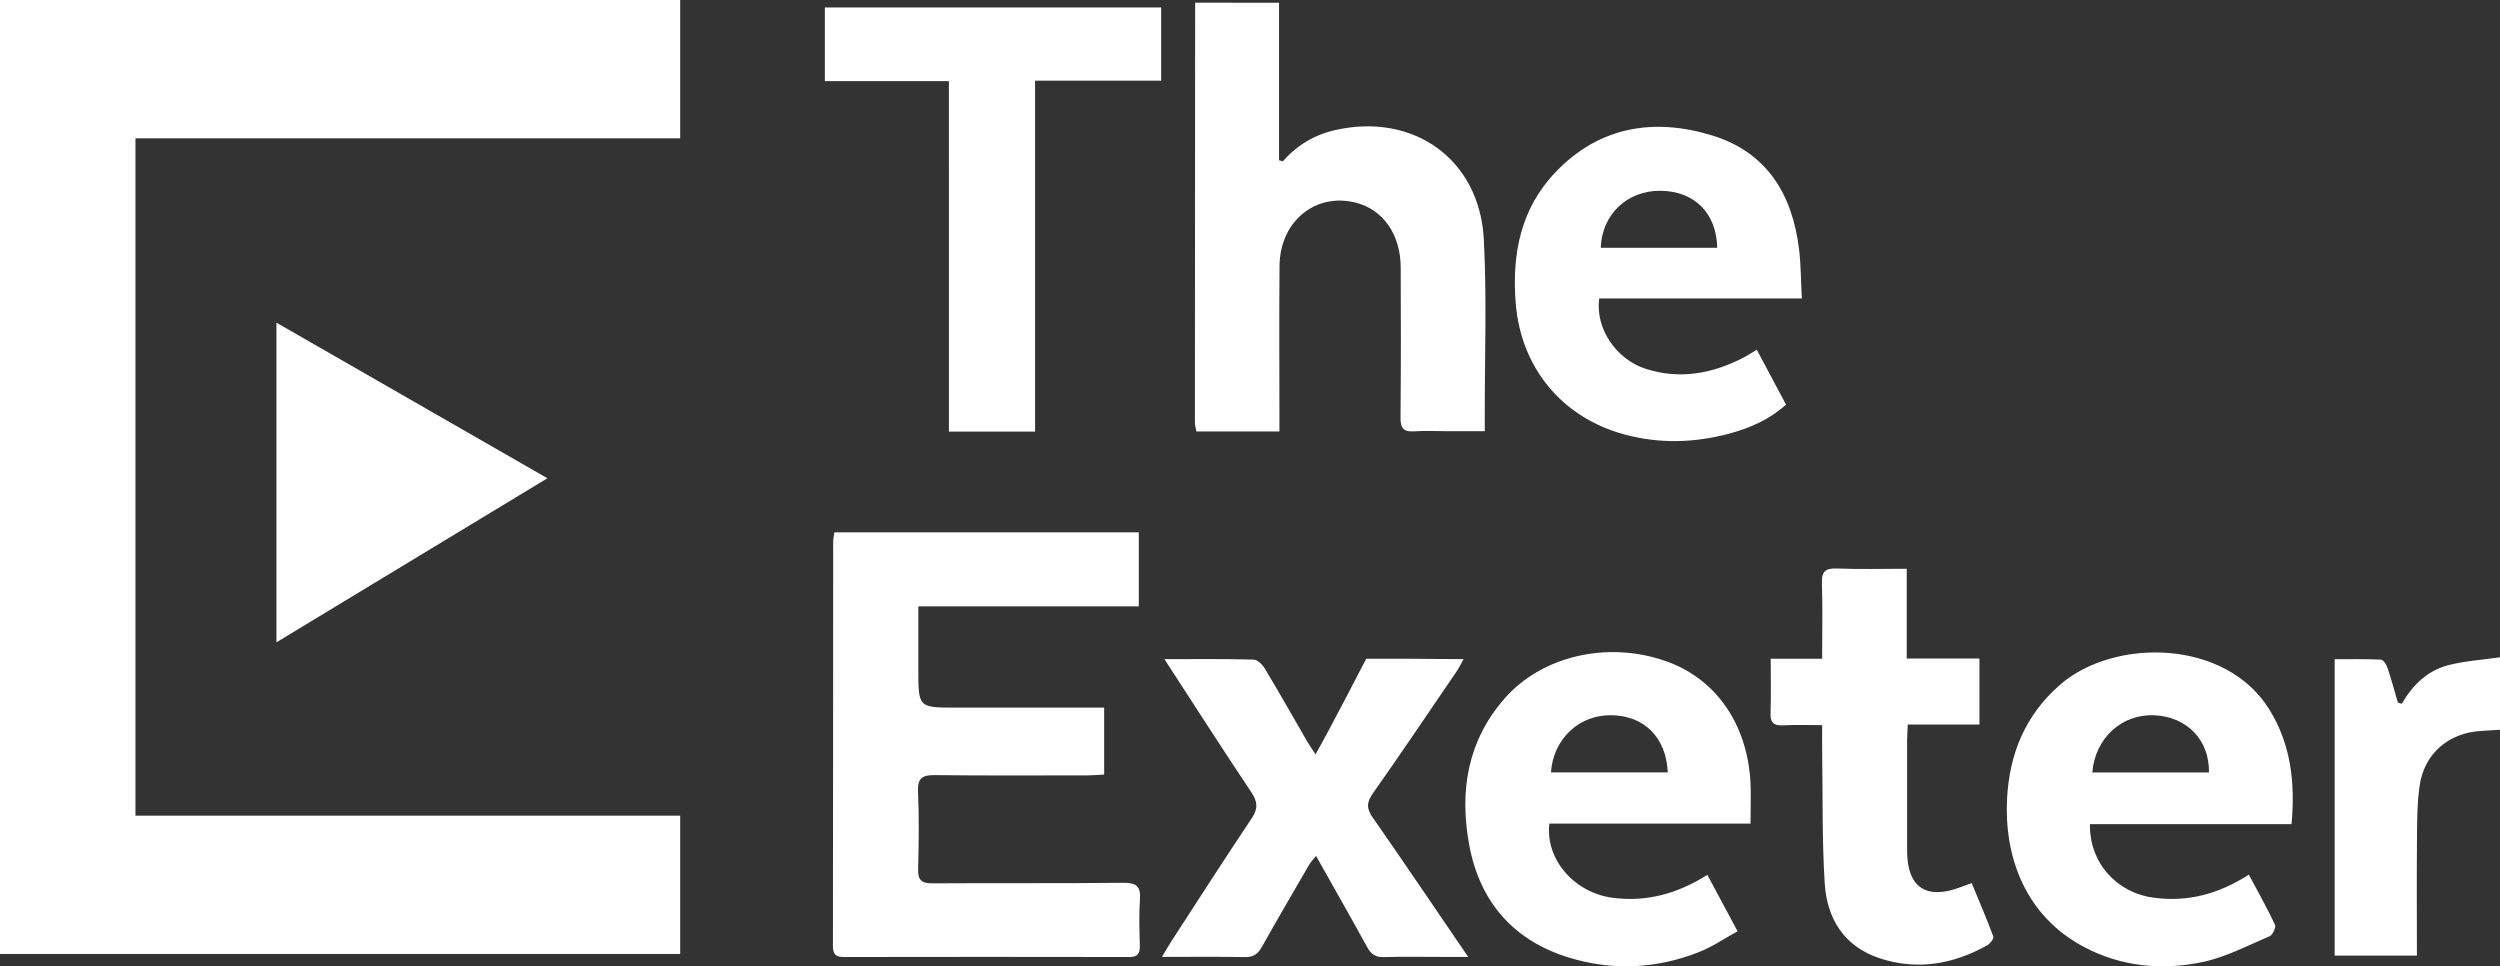
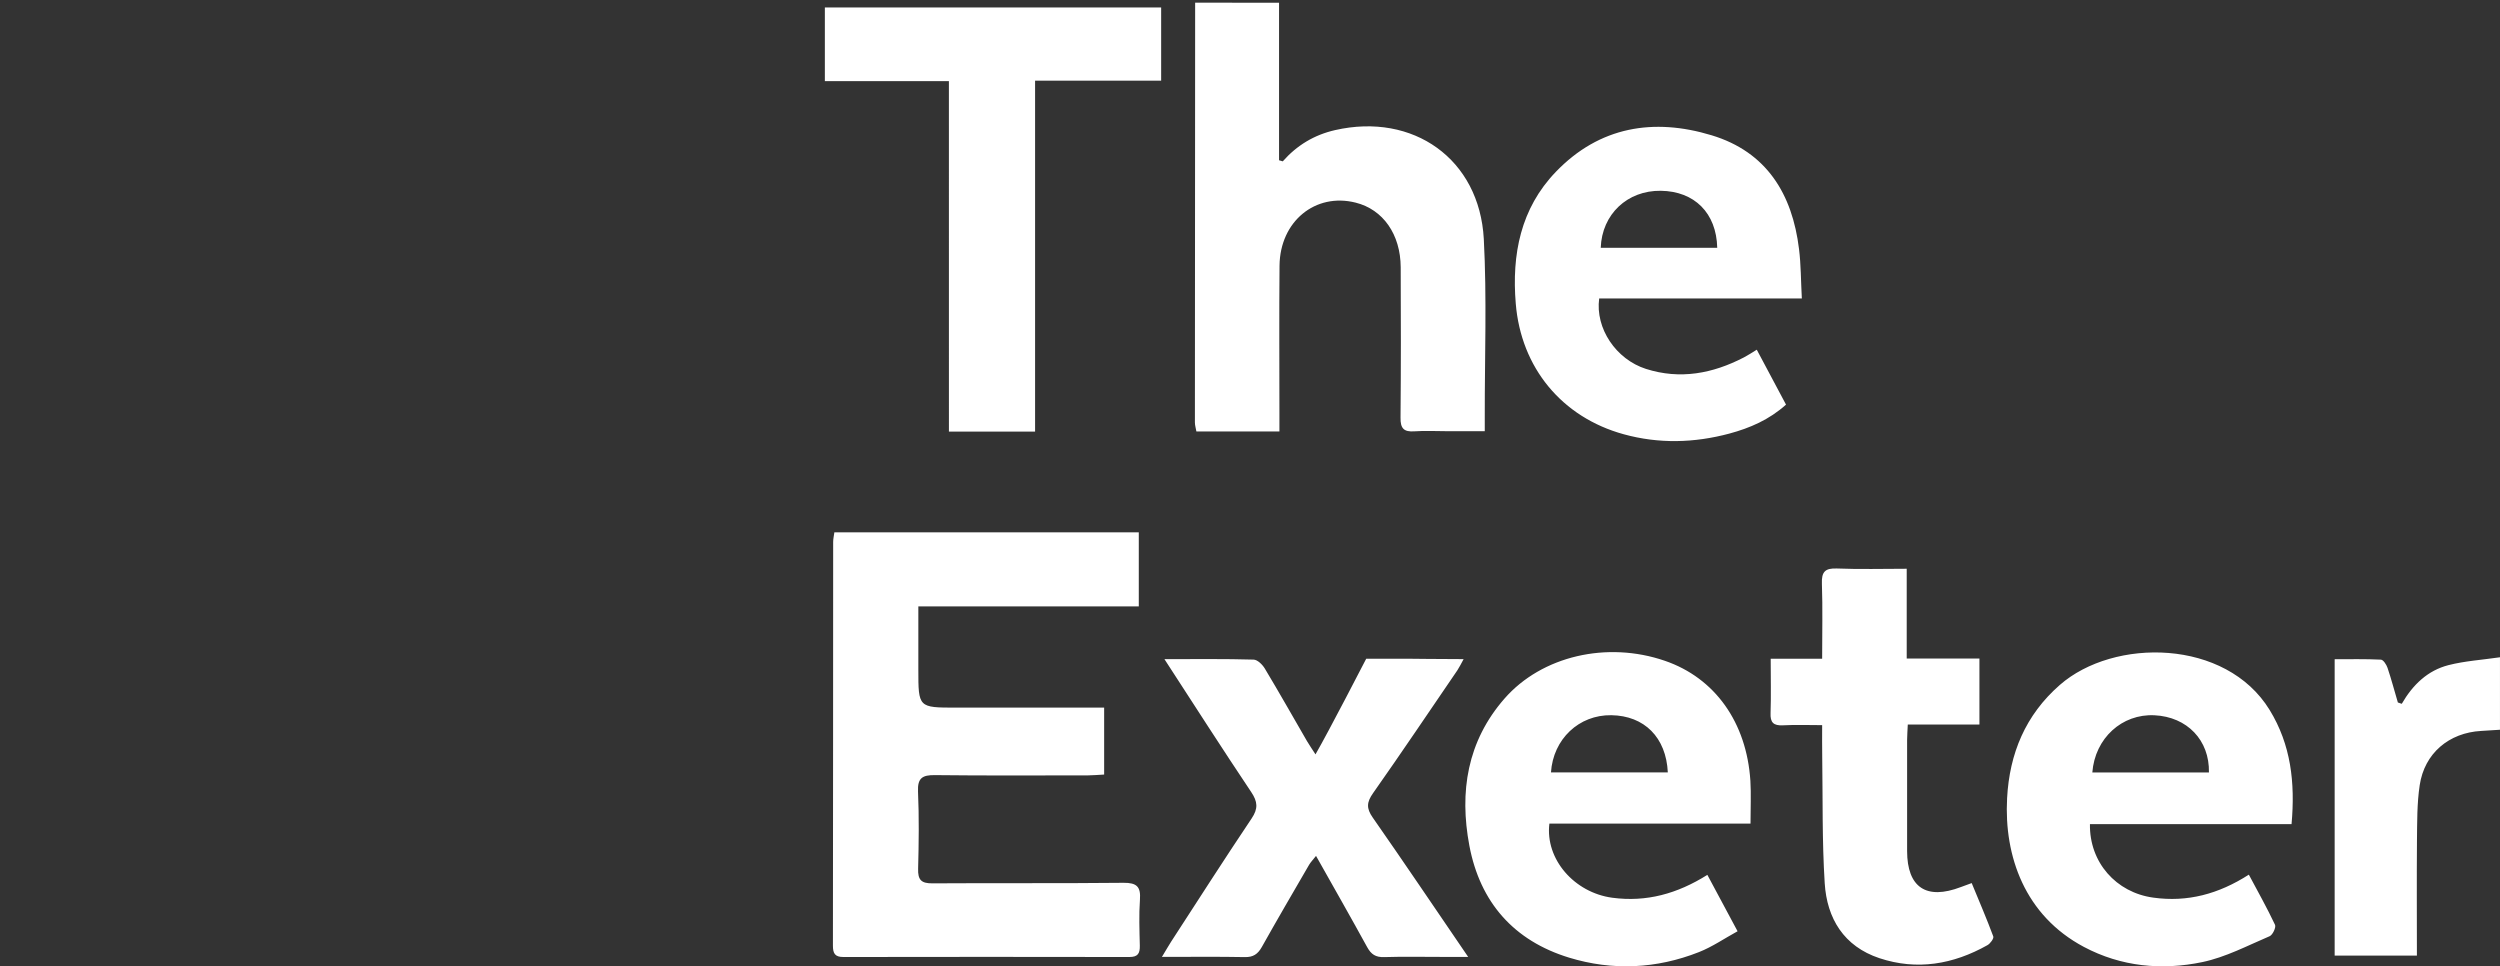
<svg xmlns="http://www.w3.org/2000/svg" version="1.1" id="Layer_1" x="0px" y="0px" width="114.38px" height="44.21px" viewBox="0 0 114.38 44.21" enable-background="new 0 0 114.38 44.21" xml:space="preserve">
  <rect x="0" y="0" width="114.38" height="44.21" fill="#333333" stroke="none" />
  <g>
    <path id="moBmpW_2_" fill-rule="evenodd" clip-rule="evenodd" fill="#FFFFFF" d="M58.519,0.124c0,2.402,0,4.806,0,7.208   c0.058,0.017,0.112,0.033,0.17,0.05c0.649-0.735,1.437-1.21,2.391-1.429c3.575-0.816,6.608,1.319,6.807,4.982   c0.143,2.697,0.039,5.41,0.044,8.113c0,0.183,0,0.369,0,0.68c-0.597,0-1.166,0-1.731,0c-0.495,0-0.993-0.029-1.486,0.006   c-0.485,0.035-0.645-0.133-0.637-0.627c0.021-2.291,0.019-4.584,0.008-6.878c-0.008-1.511-0.808-2.644-2.06-2.958   c-1.844-0.466-3.463,0.857-3.484,2.881c-0.021,2.274-0.005,4.543-0.005,6.814c0,0.244,0,0.486,0,0.774c-1.301,0-2.526,0-3.799,0   c-0.023-0.144-0.068-0.277-0.068-0.413c0.003-6.402,0.005-12.804,0.011-19.204C55.958,0.124,57.241,0.124,58.519,0.124z    M38.174,24.355c-0.021,0.16-0.055,0.3-0.055,0.439c-0.006,6.155,0,12.312-0.011,18.47c0,0.354,0.089,0.522,0.482,0.521   c4.36-0.008,8.718-0.008,13.077,0c0.395,0.002,0.49-0.165,0.482-0.521c-0.016-0.703-0.044-1.409,0.006-2.105   c0.044-0.592-0.146-0.773-0.749-0.769c-2.912,0.031-5.828,0.006-8.74,0.025c-0.517,0.005-0.676-0.158-0.66-0.672   c0.031-1.176,0.047-2.357-0.005-3.532c-0.026-0.619,0.203-0.755,0.776-0.748c2.334,0.028,4.671,0.012,7.005,0.012   c0.239-0.002,0.479-0.025,0.735-0.038c0-1.039,0-2.019,0-3.062c-0.259,0-0.48,0-0.704,0c-2.021,0-4.047,0-6.071,0   c-1.726,0-1.726,0-1.726-1.749c0-0.942,0-1.884,0-2.881c3.413,0,6.73,0,10.086,0c0-1.159,0-2.261,0-3.389   C47.442,24.355,42.82,24.355,38.174,24.355z M43.415,19.746c1.324,0,2.592,0,3.942,0c0-5.356,0-10.672,0-16.054   c1.969,0,3.859,0,5.768,0c0-1.152,0-2.235,0-3.351c-5.147,0-10.256,0-15.386,0c0,1.141,0,2.235,0,3.371c1.901,0,3.737,0,5.675,0   C43.415,9.098,43.415,14.398,43.415,19.746z M103.843,32.486c-2.006-3.276-7.135-3.304-9.599-1.151   c-1.578,1.378-2.306,3.144-2.415,5.18c-0.144,2.66,0.813,5.374,3.513,6.808c1.705,0.906,3.564,1.081,5.416,0.695   c1.066-0.221,2.07-0.754,3.085-1.186c0.138-0.062,0.297-0.402,0.245-0.518c-0.365-0.774-0.785-1.521-1.199-2.297   c-1.388,0.889-2.809,1.269-4.373,1.051c-1.701-0.233-2.927-1.616-2.897-3.363c3.046,0,6.094,0,9.224,0   C105.014,35.795,104.812,34.07,103.843,32.486z M95.728,35.342c0.122-1.571,1.358-2.689,2.843-2.617   c1.494,0.072,2.523,1.139,2.492,2.617C99.253,35.342,97.49,35.342,95.728,35.342z M80.084,35.729   c-0.172-2.683-1.627-4.711-3.909-5.495c-2.651-0.914-5.635-0.222-7.34,1.726c-1.711,1.957-2.071,4.27-1.609,6.73   c0.49,2.597,2.037,4.35,4.563,5.124c1.989,0.608,4,0.512,5.94-0.253c0.612-0.241,1.171-0.628,1.768-0.954   c-0.5-0.935-0.934-1.744-1.382-2.58c-1.377,0.864-2.787,1.256-4.354,1.046c-1.73-0.235-3.072-1.759-2.874-3.391   c3.038,0,6.084,0,9.202,0C80.089,36.958,80.121,36.339,80.084,35.729z M70.96,35.34c0.099-1.527,1.283-2.64,2.759-2.618   c1.513,0.022,2.511,1.015,2.587,2.618C74.522,35.34,72.743,35.34,70.96,35.34z M82.309,11.396   c-0.306-2.518-1.481-4.447-4.003-5.208c-2.649-0.803-5.129-0.401-7.124,1.675c-1.614,1.678-2.019,3.782-1.833,6.024   c0.239,2.943,2.117,5.206,4.943,5.982c1.604,0.441,3.219,0.399,4.827-0.031c0.944-0.255,1.823-0.633,2.595-1.326   c-0.448-0.841-0.89-1.668-1.338-2.513c-0.237,0.146-0.409,0.26-0.589,0.353c-1.427,0.74-2.916,1.024-4.48,0.526   c-1.371-0.437-2.326-1.856-2.141-3.222c3.038,0,6.084,0,9.272,0C82.392,12.823,82.398,12.104,82.309,11.396z M75.983,8.729   c1.541,0.019,2.548,1.015,2.584,2.608c-1.773,0-3.552,0-5.33,0C73.291,9.8,74.457,8.709,75.983,8.729z M57.246,36.238   c0.295,0.441,0.323,0.753,0.021,1.204c-1.254,1.869-2.467,3.765-3.692,5.651c-0.125,0.195-0.237,0.396-0.414,0.687   c1.358,0,2.576-0.015,3.791,0.009c0.386,0.008,0.595-0.137,0.777-0.459c0.707-1.262,1.437-2.51,2.162-3.759   c0.075-0.129,0.183-0.236,0.32-0.412c0.809,1.44,1.588,2.802,2.339,4.173c0.183,0.335,0.392,0.469,0.777,0.457   c0.866-0.027,1.734-0.009,2.6-0.009c0.378,0,0.751,0,1.244,0c-1.518-2.22-2.921-4.307-4.362-6.369   c-0.303-0.43-0.284-0.708,0.013-1.127c1.307-1.856,2.574-3.742,3.855-5.617c0.094-0.142,0.169-0.297,0.286-0.511   c-0.928,0-2.573-0.019-2.573-0.019h-1.883c0,0-1.734,3.362-2.321,4.376c-0.167-0.261-0.284-0.427-0.386-0.601   c-0.642-1.107-1.27-2.223-1.93-3.321c-0.107-0.181-0.336-0.41-0.517-0.413c-1.313-0.038-2.631-0.021-4.078-0.021   C54.647,32.27,55.927,34.268,57.246,36.238z M81.007,32.62c-0.021,0.438,0.136,0.587,0.569,0.565   c0.584-0.032,1.173-0.008,1.791-0.008c0,0.549-0.005,0.981,0.003,1.413c0.028,1.94-0.008,3.884,0.114,5.816   c0.1,1.619,0.879,2.891,2.501,3.432c1.721,0.572,3.38,0.285,4.941-0.593c0.133-0.072,0.305-0.309,0.271-0.4   c-0.306-0.823-0.652-1.625-0.988-2.442c-0.225,0.083-0.36,0.132-0.493,0.181c-1.583,0.606-2.459,0.02-2.462-1.646   c0-1.693,0-3.388,0-5.08c0-0.218,0.021-0.434,0.031-0.71c1.146,0,2.209,0,3.278,0c0-1.025,0-1.983,0-3.02c-1.121,0-2.201,0-3.327,0   c0-1.395,0-2.71,0-4.106c-1.093,0-2.142,0.031-3.189-0.012c-0.548-0.021-0.712,0.15-0.691,0.698   c0.039,1.126,0.011,2.257,0.011,3.431c-0.798,0-1.515,0-2.354,0C81.013,31.018,81.033,31.821,81.007,32.62z M109.707,32.14   c-0.156-0.528-0.297-1.062-0.472-1.583c-0.05-0.148-0.193-0.371-0.303-0.377c-0.712-0.035-1.424-0.019-2.117-0.019   c0,4.589,0,9.079,0,13.558c1.28,0,2.506,0,3.763,0c0-1.798-0.011-3.531,0.003-5.264c0.01-0.846,0-1.7,0.125-2.53   c0.217-1.461,1.34-2.402,2.813-2.484c0.284-0.017,0.568-0.035,0.86-0.054c0-1.098,0-2.138,0-3.316   c-0.829,0.121-1.611,0.169-2.354,0.359c-0.954,0.243-1.64,0.902-2.139,1.77C109.827,32.18,109.765,32.16,109.707,32.14z" />
    <g>
-       <polygon fill="#FFFFFF" points="31.12,0 0,0 0,0.113 0,43.646 31.12,43.646 31.12,37.319 6.198,37.319 6.198,6.328 31.12,6.328       " />
-       <polygon fill="#FFFFFF" points="25.044,21.881 12.648,14.763 12.648,29.387   " />
-     </g>
+       </g>
  </g>
</svg>